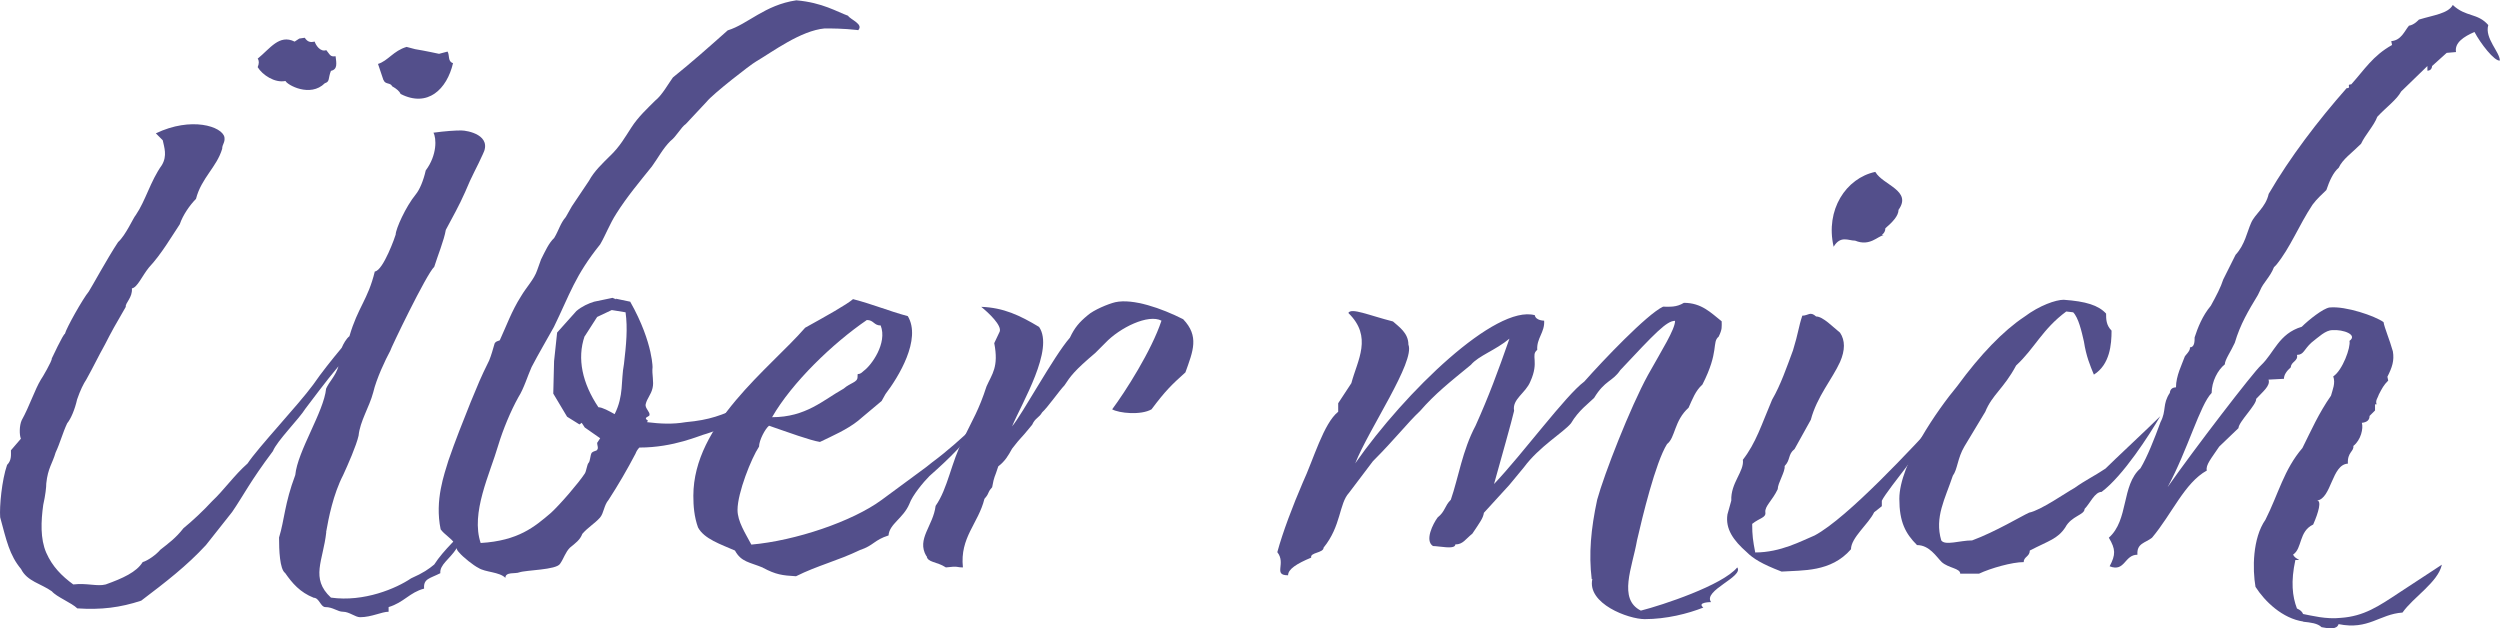
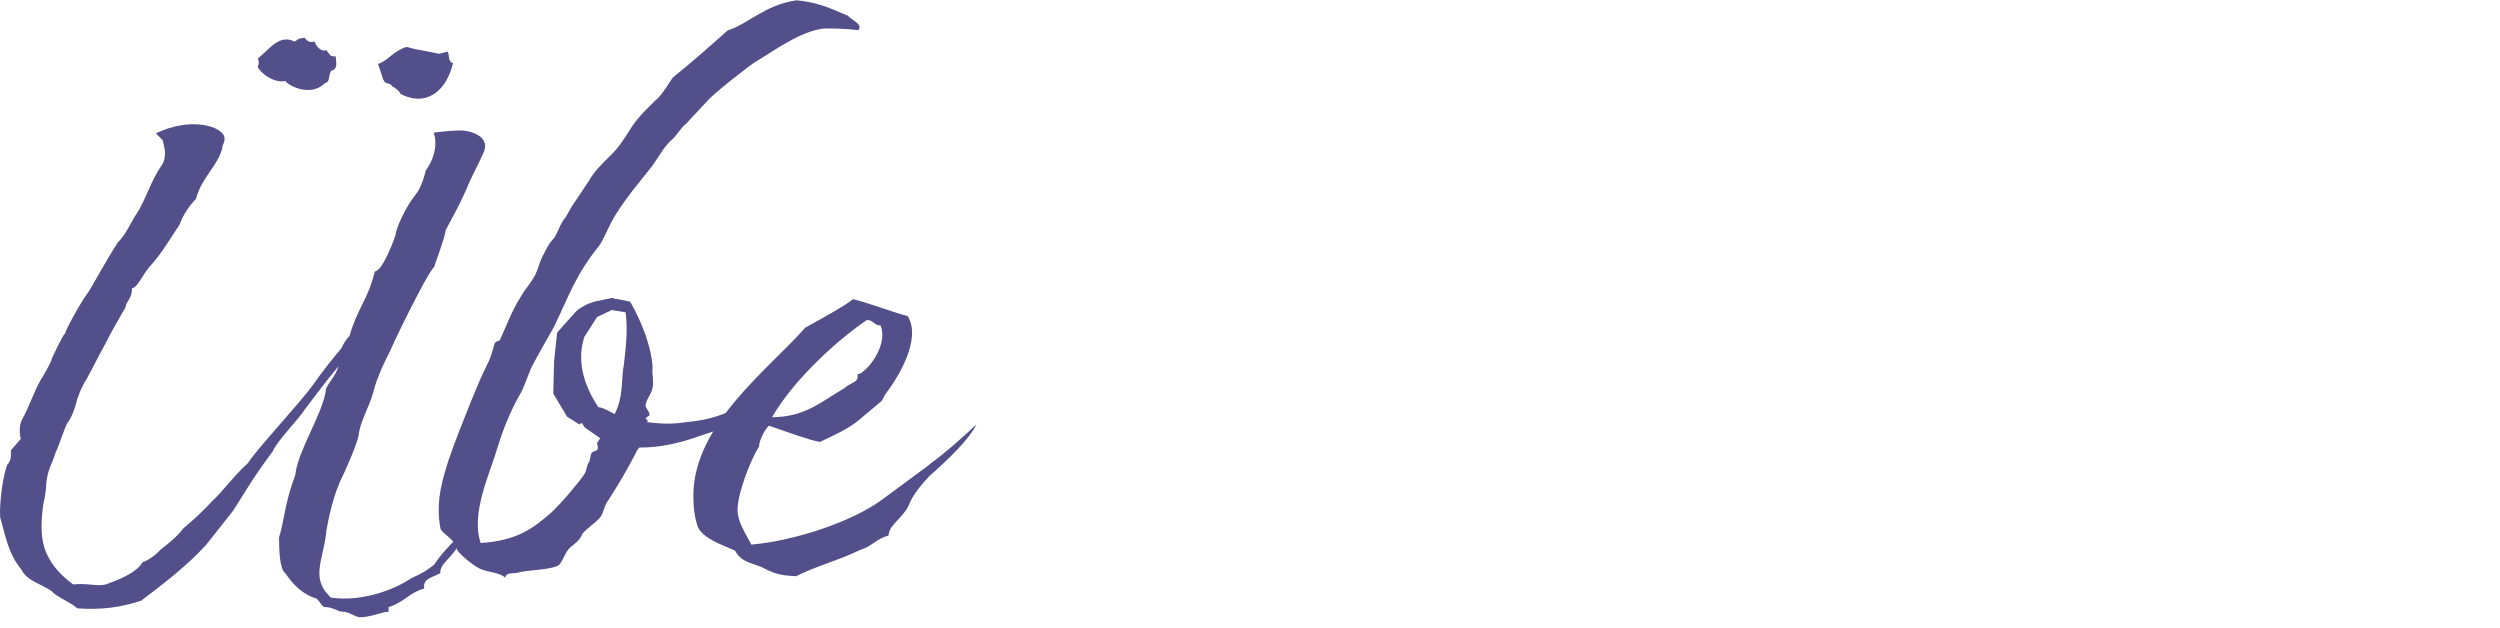
<svg xmlns="http://www.w3.org/2000/svg" id="Ebene_2" viewBox="0 0 155.62 39.1">
  <defs>
    <style>
      .cls-1 {
        fill: #534f8b;
      }
    </style>
  </defs>
  <g id="Ebene_1-2" data-name="Ebene_1">
    <g>
      <path class="cls-1" d="M20.31,33.12c-.19,1.78-1.01,2.88.29,4.08,2.06.29,4.08-.58,4.99-1.2.77-.34,1.1-.58,1.44-.86.58-.91,1.58-1.78,2.26-2.54.1-.1.34-.24.14.1-.24.34-.48.86-1.01,1.44-.43.67-1.06,1.01-1.01,1.54-.67.34-1.06.34-1.01.96-.91.24-1.25.86-2.21,1.15v.29c-.43,0-1.06.34-1.78.34-.29,0-.67-.34-1.06-.34-.34,0-.62-.29-1.1-.29-.29,0-.38-.58-.72-.58-.86-.34-1.34-.91-1.78-1.54-.34-.24-.38-1.44-.38-2.21.34-1.1.34-2.11,1.01-3.89.14-1.49,1.78-3.94,1.92-5.38.19-.43.58-.77.77-1.39-.77.91-1.73,2.21-2.06,2.64-.38.62-1.78,2.02-2.02,2.64-1.44,1.92-1.82,2.74-2.54,3.79l-1.63,2.06c-1.2,1.3-2.5,2.3-4.03,3.46-1.3.43-2.5.58-3.98.48-.34-.34-1.3-.72-1.58-1.06-.67-.48-1.54-.62-1.92-1.39-.72-.86-.91-1.78-1.3-3.22-.05-.67.1-2.3.43-3.26.29-.29.24-.62.24-.91l.62-.72c-.1-.24-.1-.82.05-1.15.48-.86.82-1.92,1.2-2.54.05-.05.72-1.2.67-1.3,0,0,.72-1.54.82-1.54.1-.38,1.1-2.16,1.49-2.64.19-.29,1.15-2.06,1.82-3.07.48-.43.96-1.54,1.1-1.68.62-.91.91-2.11,1.63-3.12.34-.58.14-1.1.05-1.54l-.43-.43c2.21-1.06,4.13-.43,4.27.24.05.34-.14.43-.14.72-.34,1.15-1.3,1.82-1.63,3.12-.38.38-.82,1.01-1.01,1.58-.48.72-1.15,1.87-1.92,2.69-.43.53-.72,1.25-1.06,1.3.05.58-.43.91-.38,1.15-.62,1.06-.91,1.58-1.3,2.35-.43.77-.72,1.39-1.15,2.16-.19.29-.38.67-.58,1.25-.14.62-.38,1.2-.62,1.49-.29.62-.43,1.2-.72,1.82-.19.67-.48.96-.58,1.92,0,.24-.05.72-.19,1.34-.14,1.01-.19,2.11.19,2.98.38.86.96,1.44,1.68,1.97.86-.1,1.49.14,2.02,0,1.06-.38,1.92-.77,2.3-1.39.34-.1.86-.48,1.1-.77.48-.38.96-.72,1.44-1.34.53-.43,1.25-1.1,1.78-1.68.72-.67,1.39-1.63,2.21-2.35.67-1.01,3.12-3.6,4.08-4.9.53-.77,1.15-1.54,1.78-2.3.1-.24.29-.58.48-.72.53-1.82,1.15-2.26,1.58-4.03.53-.05,1.3-2.26,1.3-2.3,0-.34.62-1.73,1.25-2.5.24-.29.48-.86.62-1.49.72-.96.67-2.02.48-2.35.72-.1,1.34-.14,1.73-.14s1.97.29,1.34,1.49c-.34.77-.67,1.3-1.1,2.35-.38.86-.77,1.54-1.2,2.35-.1.62-.53,1.68-.72,2.3-.48.43-2.74,5.14-2.74,5.23-.29.53-.86,1.73-1.06,2.59-.24.91-.82,1.78-.91,2.69-.14.62-.67,1.82-.96,2.45-.62,1.2-.91,2.69-1.06,3.55ZM16.04,4.18q.14-.34,0-.53c.77-.62,1.34-1.54,2.3-1.06l.29-.19.34-.05c.19.29.38.29.62.24.05.19.34.67.72.53.24.29.24.43.58.38.05.43.14.82-.29.91-.19.48-.05.67-.38.77-.91.91-2.35.1-2.45-.14-.67.14-1.44-.38-1.73-.86ZM23.87,4.99l-.34-1.01c.62-.19.96-.82,1.78-1.06l.53.14c.62.1,1.49.29,1.49.29l.53-.14c.14.24,0,.62.34.72-.38,1.63-1.58,2.78-3.26,1.92q-.1-.24-.53-.48c-.1-.24-.43-.1-.53-.38Z" />
      <path class="cls-1" d="M53.39,1.87c-.91-.1-1.63-.1-2.06-.1-1.49.14-3.22,1.44-4.27,2.06-.34.19-2.69,2.02-3.07,2.5l-1.3,1.39c-.29.19-.58.77-.96,1.06-.48.48-.77,1.06-1.15,1.58-.77.96-1.54,1.87-2.21,2.93-.43.67-.67,1.34-1.01,1.92-1.58,1.97-1.87,3.07-2.88,5.14-.53.96-.91,1.58-1.39,2.5-.24.53-.48,1.34-.82,1.87-.48.86-.96,2.02-1.25,2.98-.53,1.82-1.73,4.22-1.1,6.1,2.35-.14,3.36-1.01,4.37-1.87.58-.53,1.73-1.87,2.11-2.45.1-.14.14-.58.24-.67.1-.1.1-.48.19-.62.14-.14.29-.1.34-.19.1-.1,0-.29,0-.43l.19-.29-.96-.67-.19-.29-.14.1-.77-.48-.86-1.44.05-2.02.19-1.78,1.2-1.34c.34-.29.77-.48,1.1-.58l1.15-.24.24.1-.05-.05.91.19c1.49,2.64,1.39,4.32,1.39,4.08-.05.43.1.91,0,1.3-.1.43-.34.62-.43,1.01-.05.24.29.48.24.67,0,.1-.43.14-.1.34t-.05.1c.82.1,1.58.14,2.4,0,1.54-.14,2.21-.43,3.55-1.01.38-.19.62-.14.77-.05.1.1.05.34-.19.48-.53.34-.72.62-2.83,1.3-.43.1-2.02.86-4.18.86-.1.1-.19.24-.24.38-.53,1.01-1.06,1.92-1.68,2.88-.29.34-.29.82-.53,1.1-.34.38-.72.58-1.1,1.01-.14.38-.43.58-.77.86-.29.29-.38.67-.62,1.01-.24.38-2.11.38-2.54.53-.24.1-.86-.05-.86.34-.38-.38-1.25-.34-1.68-.62-.29-.14-.96-.67-1.2-.96-.24-.24-.1-.34-.29-.58-.24-.34-.62-.53-.86-.86-.38-1.82.24-3.46.48-4.27.43-1.25.91-2.45,1.39-3.65.48-1.15.58-1.44,1.15-2.59.14-.34.24-.72.34-1.06.1-.19.34-.14.34-.24.38-.82.72-1.78,1.3-2.69.34-.58.82-1.06,1.01-1.63l.24-.67c.29-.58.48-1.01.82-1.34.29-.48.38-.91.72-1.3l.38-.67,1.06-1.58c.34-.62.82-1.06,1.3-1.54.62-.58.96-1.2,1.34-1.78.43-.67,1.01-1.2,1.49-1.68.43-.34.82-1.06,1.1-1.44,1.25-1.01,2.16-1.82,3.41-2.93,1.25-.38,2.3-1.58,4.27-1.87,1.63.14,2.54.72,3.22.96.14.24,1.01.53.62.91ZM36.39,20.93c-.48,1.39-.14,2.93.86,4.42.24,0,.67.24,1.01.43.58-1.15.38-2.06.58-3.12.14-1.2.24-2.21.1-3.22l-.86-.14-.91.43-.77,1.2ZM38.17,27.89l.05.05-.05-.05Z" />
      <path class="cls-1" d="M47.48,35.33c-.82-.34-1.34-.34-1.73-1.06-.86-.38-1.92-.72-2.3-1.44-.24-.67-.29-1.34-.29-1.97,0-4.46,4.75-7.92,6.96-10.46,1.3-.72,2.59-1.44,2.98-1.78,1.3.34,2.16.72,3.41,1.06.86,1.44-.58,3.79-1.39,4.85l-.24.43-1.49,1.25c-.67.53-1.54.91-2.35,1.3-.62-.1-1.92-.58-3.17-1.01-.24.19-.62.91-.62,1.3-.48.72-1.34,2.88-1.34,3.94,0,.72.48,1.44.86,2.16,2.74-.24,6.29-1.44,8.11-2.78l2.74-2.02.43-.34c.91-.67,1.82-1.49,2.74-2.35-.48.96-1.73,2.16-2.93,3.22-.38.38-1.06,1.2-1.25,1.73-.38.91-1.25,1.25-1.3,1.97-.91.29-.91.62-1.78.91-1.39.67-2.64.96-3.98,1.63-.86-.05-1.25-.1-2.06-.53ZM52.52,24.19c.43-.38.86-.38.86-.72,0-.38,0,0,.38-.38.48-.34,1.49-1.73,1.06-2.83-.43,0-.43-.34-.86-.34-2.11,1.44-4.66,3.89-5.9,6.05,2.11,0,3.17-1.06,4.46-1.78Z" />
-       <path class="cls-1" d="M57.66,34.61c-.62-1.06.43-1.87.58-3.12.77-1.1.96-2.69,1.73-4.18.58-1.2.96-1.78,1.44-3.26.34-.77.77-1.2.48-2.69l.34-.72c.14-.38-.67-1.15-1.15-1.54,1.39.05,2.4.53,3.6,1.25.96,1.39-1.06,4.71-1.68,6.19.62-.72,2.59-4.37,3.6-5.52.29-.62.58-.96,1.1-1.39.38-.34,1.3-.72,1.73-.82,1.1-.24,2.88.38,4.22,1.06,1.01,1.06.62,1.97.14,3.31-.86.77-1.25,1.15-2.11,2.3-.67.38-2.02.24-2.45,0,.82-1.1,2.45-3.65,3.07-5.52-.82-.43-2.59.43-3.5,1.39l-.62.62c-1.3,1.1-1.54,1.44-1.92,2.02-.29.29-1.06,1.39-1.39,1.68-.19.34-.43.34-.62.77-.86,1.06-.62.67-1.25,1.49-.24.43-.43.77-.86,1.1-.24.77-.24.53-.38,1.3-.34.38-.14.34-.48.72-.38,1.54-1.54,2.4-1.34,4.27-.43,0-.24-.1-1.06,0-.58-.38-1.15-.29-1.2-.72Z" />
-       <path class="cls-1" d="M99.08,36.05c-.19-1.58-.05-3.12.34-4.94.43-1.58,2.06-5.76,3.17-7.78.86-1.54,1.68-2.83,1.68-3.36-.53,0-1.25.77-3.41,3.07-.48.72-.96.62-1.63,1.73-.34.34-.96.77-1.44,1.58-.48.58-1.97,1.44-2.93,2.74l-.91,1.1-1.58,1.73c-.05.34-.24.58-.72,1.3-.43.34-.58.67-1.06.67,0,.34-1.01.1-1.39.1-.53-.34,0-1.39.29-1.78.48-.38.43-.72.82-1.1.48-1.39.72-3.07,1.54-4.61.82-1.82,1.39-3.36,2.11-5.42-.86.72-1.92,1.06-2.4,1.63-1.34,1.1-2.21,1.78-3.17,2.88-.77.72-1.54,1.73-2.93,3.12l-1.49,1.97c-.62.67-.48,2.06-1.58,3.41,0,.34-.86.29-.77.62-.91.38-1.44.72-1.44,1.1-.96,0-.1-.72-.67-1.44.34-1.25.96-2.88,1.58-4.32.67-1.44,1.3-3.7,2.21-4.42v-.53l.82-1.25c.38-1.44,1.34-2.88-.19-4.37.19-.34,1.25.14,2.78.53.38.34.96.72.96,1.44.43,1.06-2.45,5.23-3.31,7.39,3.12-4.46,8.74-9.89,11.18-9.22.05.34.58.34.58.34.05.72-.48,1.1-.43,1.82-.43.34.14.72-.43,1.97-.29.72-1.15,1.1-1.01,1.82-.14.62-.82,3.02-1.25,4.56,1.82-1.92,4.46-5.52,5.62-6.38,1.15-1.3,3.89-4.18,4.9-4.66.43,0,.82.05,1.3-.24,1.1,0,1.68.62,2.35,1.15,0,.34.05.48-.19.96-.43.34.05.91-1.01,2.98-.43.38-.62.91-.86,1.44-.91.82-.82,1.87-1.34,2.26-.72,1.15-1.54,4.56-1.87,6-.29,1.68-1.2,3.65.24,4.37,1.34-.34,5.09-1.58,6-2.69.43.58-2.16,1.44-1.63,2.16,0,0-.91,0-.48.34-.96.38-2.3.72-3.65.72-1.01,0-3.6-.96-3.26-2.5Z" />
-       <path class="cls-1" d="M108.73,34.37c-.82-.72-1.34-1.44-1.2-2.35l.24-.86c-.05-1.1.82-1.82.72-2.54.82-1.06,1.15-2.16,1.82-3.74.53-.91.91-2.02,1.3-3.07.34-1.1.34-1.44.58-2.16.38,0,.48-.29.86.05.43,0,1.06.67,1.49,1.01q.48.72,0,1.82c-.48,1.06-1.44,2.16-1.82,3.6l-1.01,1.82c-.43.34-.24.67-.62,1.06.05.34-.43,1.06-.43,1.44-.34.72-.82,1.06-.77,1.44.05.34-.34.34-.82.72,0,.72.05,1.06.19,1.78,1.58,0,2.88-.72,3.7-1.06,2.06-1.1,6.14-5.52,7.78-7.3-.38,1.06-3.26,4.42-3.6,5.14v.34l-.48.38c-.34.72-1.44,1.58-1.44,2.3-1.25,1.44-3.02,1.3-4.32,1.39-1.25-.48-1.78-.82-2.16-1.2ZM116.74,10.71c.48.82,2.3,1.15,1.44,2.35,0,.38-.38.77-.82,1.15,0,.38-.38.43-.1.43-.38.05-.86.72-1.78.34-.43,0-.91-.34-1.34.38-.53-2.3.77-4.27,2.59-4.66Z" />
-       <path class="cls-1" d="M122.02,35.71c0-.34-.72-.34-1.15-.72-.34-.34-.77-1.06-1.54-1.06-.72-.72-1.1-1.44-1.1-2.88,0-2.16,2.4-5.57,3.6-7.01,1.44-1.97,2.88-3.46,4.18-4.32.96-.72,1.97-1.06,2.45-1.06,1.39.1,2.16.34,2.64.86,0,.34,0,.72.34,1.06,0,.86-.1,2.11-1.1,2.74-.24-.58-.48-1.15-.62-2.06-.14-.62-.34-1.49-.67-1.82l-.43-.05c-1.49,1.1-1.97,2.3-3.12,3.36-.77,1.44-1.49,1.82-1.92,2.88l-1.3,2.16c-.43.72-.43,1.44-.72,1.82-.48,1.44-1.15,2.59-.72,4.03.24.34,1.15,0,1.92,0,1.44-.53,3.12-1.54,3.55-1.73.72-.14,2.3-1.25,2.83-1.54.67-.48,1.2-.72,1.92-1.2.53-.53,2.74-2.59,3.41-3.26-.67,1.15-2.3,3.7-3.65,4.71-.43,0-.72.72-1.06,1.06,0,.38-.82.43-1.2,1.15-.48.72-1.01.82-2.21,1.44,0,.38-.38.38-.38.72-.72,0-2.06.38-2.78.72h-1.15Z" />
-       <path class="cls-1" d="M143.38,38.69c-1.3-.19-2.4-1.25-2.98-2.16-.19-1.1-.19-3.02.62-4.18.82-1.63,1.15-3.12,2.3-4.46.53-1.06,1.01-2.16,1.78-3.26.1-.38.29-.77.14-1.2.58-.38,1.1-1.82,1.01-2.21.53-.38-.38-.72-1.06-.67-.43,0-.86.43-1.3.77-.48.43-.48.77-.91.77.1.38-.38.43-.38.77q-.43.38-.43.72l-.96.05c.14.38-.38.77-.77,1.2.05.34-1.1,1.44-1.1,1.82l-1.2,1.15c-.48.72-.86,1.15-.77,1.49-1.39.77-2.16,2.69-3.41,4.18-.43.34-.96.34-.91,1.06-.82,0-.77,1.1-1.73.72.38-.72.38-1.06-.05-1.78,1.25-1.1.77-3.26,1.97-4.32.43-.72.86-1.82,1.25-2.88.38-.72.1-1.1.58-1.82,0,0,0-.34.38-.34,0-.72.38-1.44.53-1.87,0-.1.38-.38.34-.62.29,0,.29-.38.29-.62.19-.58.48-1.34,1.01-1.97.34-.62.62-1.15.77-1.63l.77-1.54c.58-.62.72-1.44.96-1.97.24-.58.91-.96,1.1-1.82,1.34-2.3,3.07-4.56,4.85-6.58.34,0-.05-.24.29-.24.82-.91,1.34-1.78,2.54-2.45l-.05-.24c.62-.05.82-.62,1.1-.96.34-.05.62-.38.62-.38.96-.29,1.82-.38,2.11-.91.82.77,1.54.48,2.21,1.25-.24.82.72,1.68.72,2.21-.34.05-1.2-1.06-1.58-1.78-.67.29-1.25.67-1.15,1.25l-.58.05-.91.82s0,.29-.29.29v-.29l-1.63,1.58c-.29.53-.91.96-1.49,1.58-.19.53-.77,1.15-1.01,1.68-.58.58-1.15.96-1.39,1.49-.34.29-.58.82-.77,1.39-.24.24-.58.53-.86.91-.86,1.3-1.39,2.69-2.26,3.75l-.14.14c-.24.62-.67.96-.86,1.44l-.14.29c-.58.96-1.1,1.82-1.44,2.98-.24.53-.62,1.06-.62,1.34-.43.34-.82,1.06-.82,1.78-.72.72-1.49,3.55-2.74,5.86,1.68-2.4,5.33-7.15,5.81-7.58.82-.77,1.1-1.97,2.54-2.4.43-.43,1.34-1.15,1.73-1.2,1.01-.1,2.83.53,3.36.91.05.34.38,1.1.58,1.82.1.58-.05,1.01-.34,1.58l.05.24c-.29.29-.38.48-.58.86-.05.19-.24.38-.14.62h-.1v.38l-.34.34q0,.38-.48.43c.1.34-.05,1.06-.53,1.44.05.34-.38.38-.34,1.1-1.01.05-1.01,2.16-1.92,2.3.29,0,.1.72-.24,1.49-.91.43-.67,1.49-1.25,1.87.14.34.67.34.14.34-.29,1.34-.19,2.26.1,3.02,0,0,.29.1.38.34.53.1,1.44.34,2.35.24,1.44-.1,2.35-.72,3.65-1.58l2.64-1.73c-.24,1.1-1.78,2.02-2.45,2.98-1.44.1-2.11,1.1-3.98.72-.1.34-.58.29-1.06.19-.24-.24-.67-.29-1.15-.34Z" />
    </g>
  </g>
</svg>